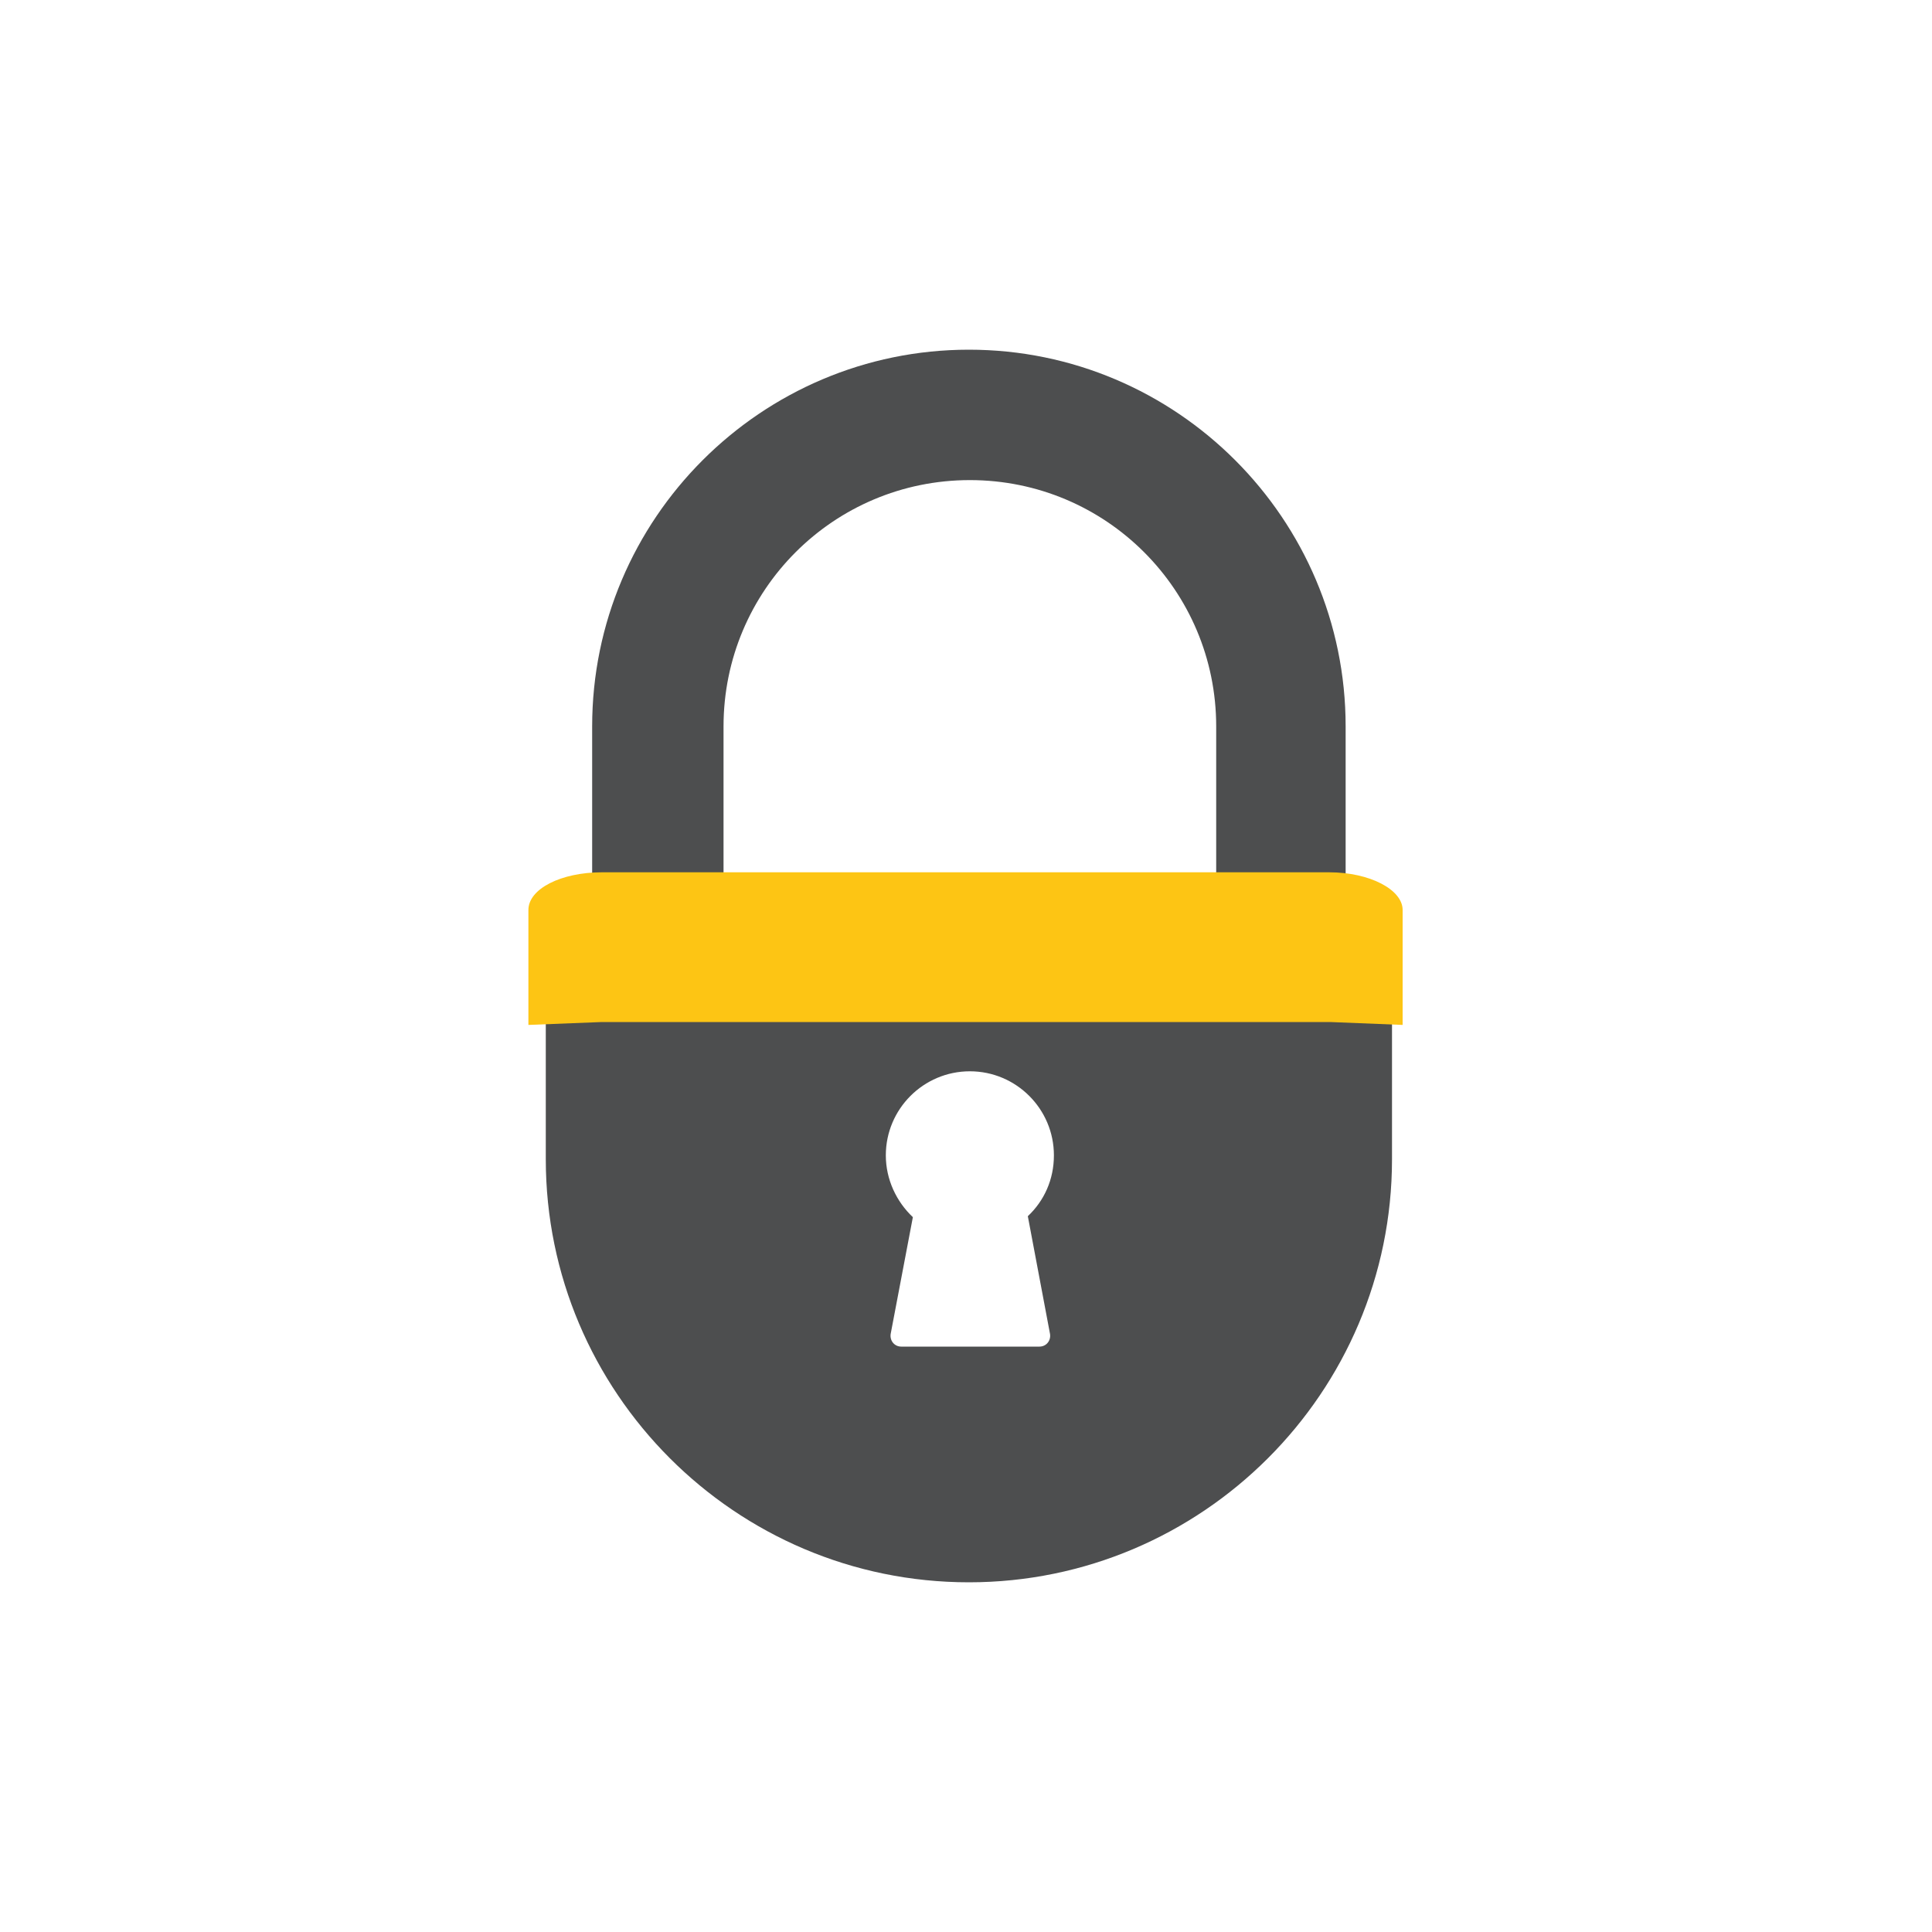
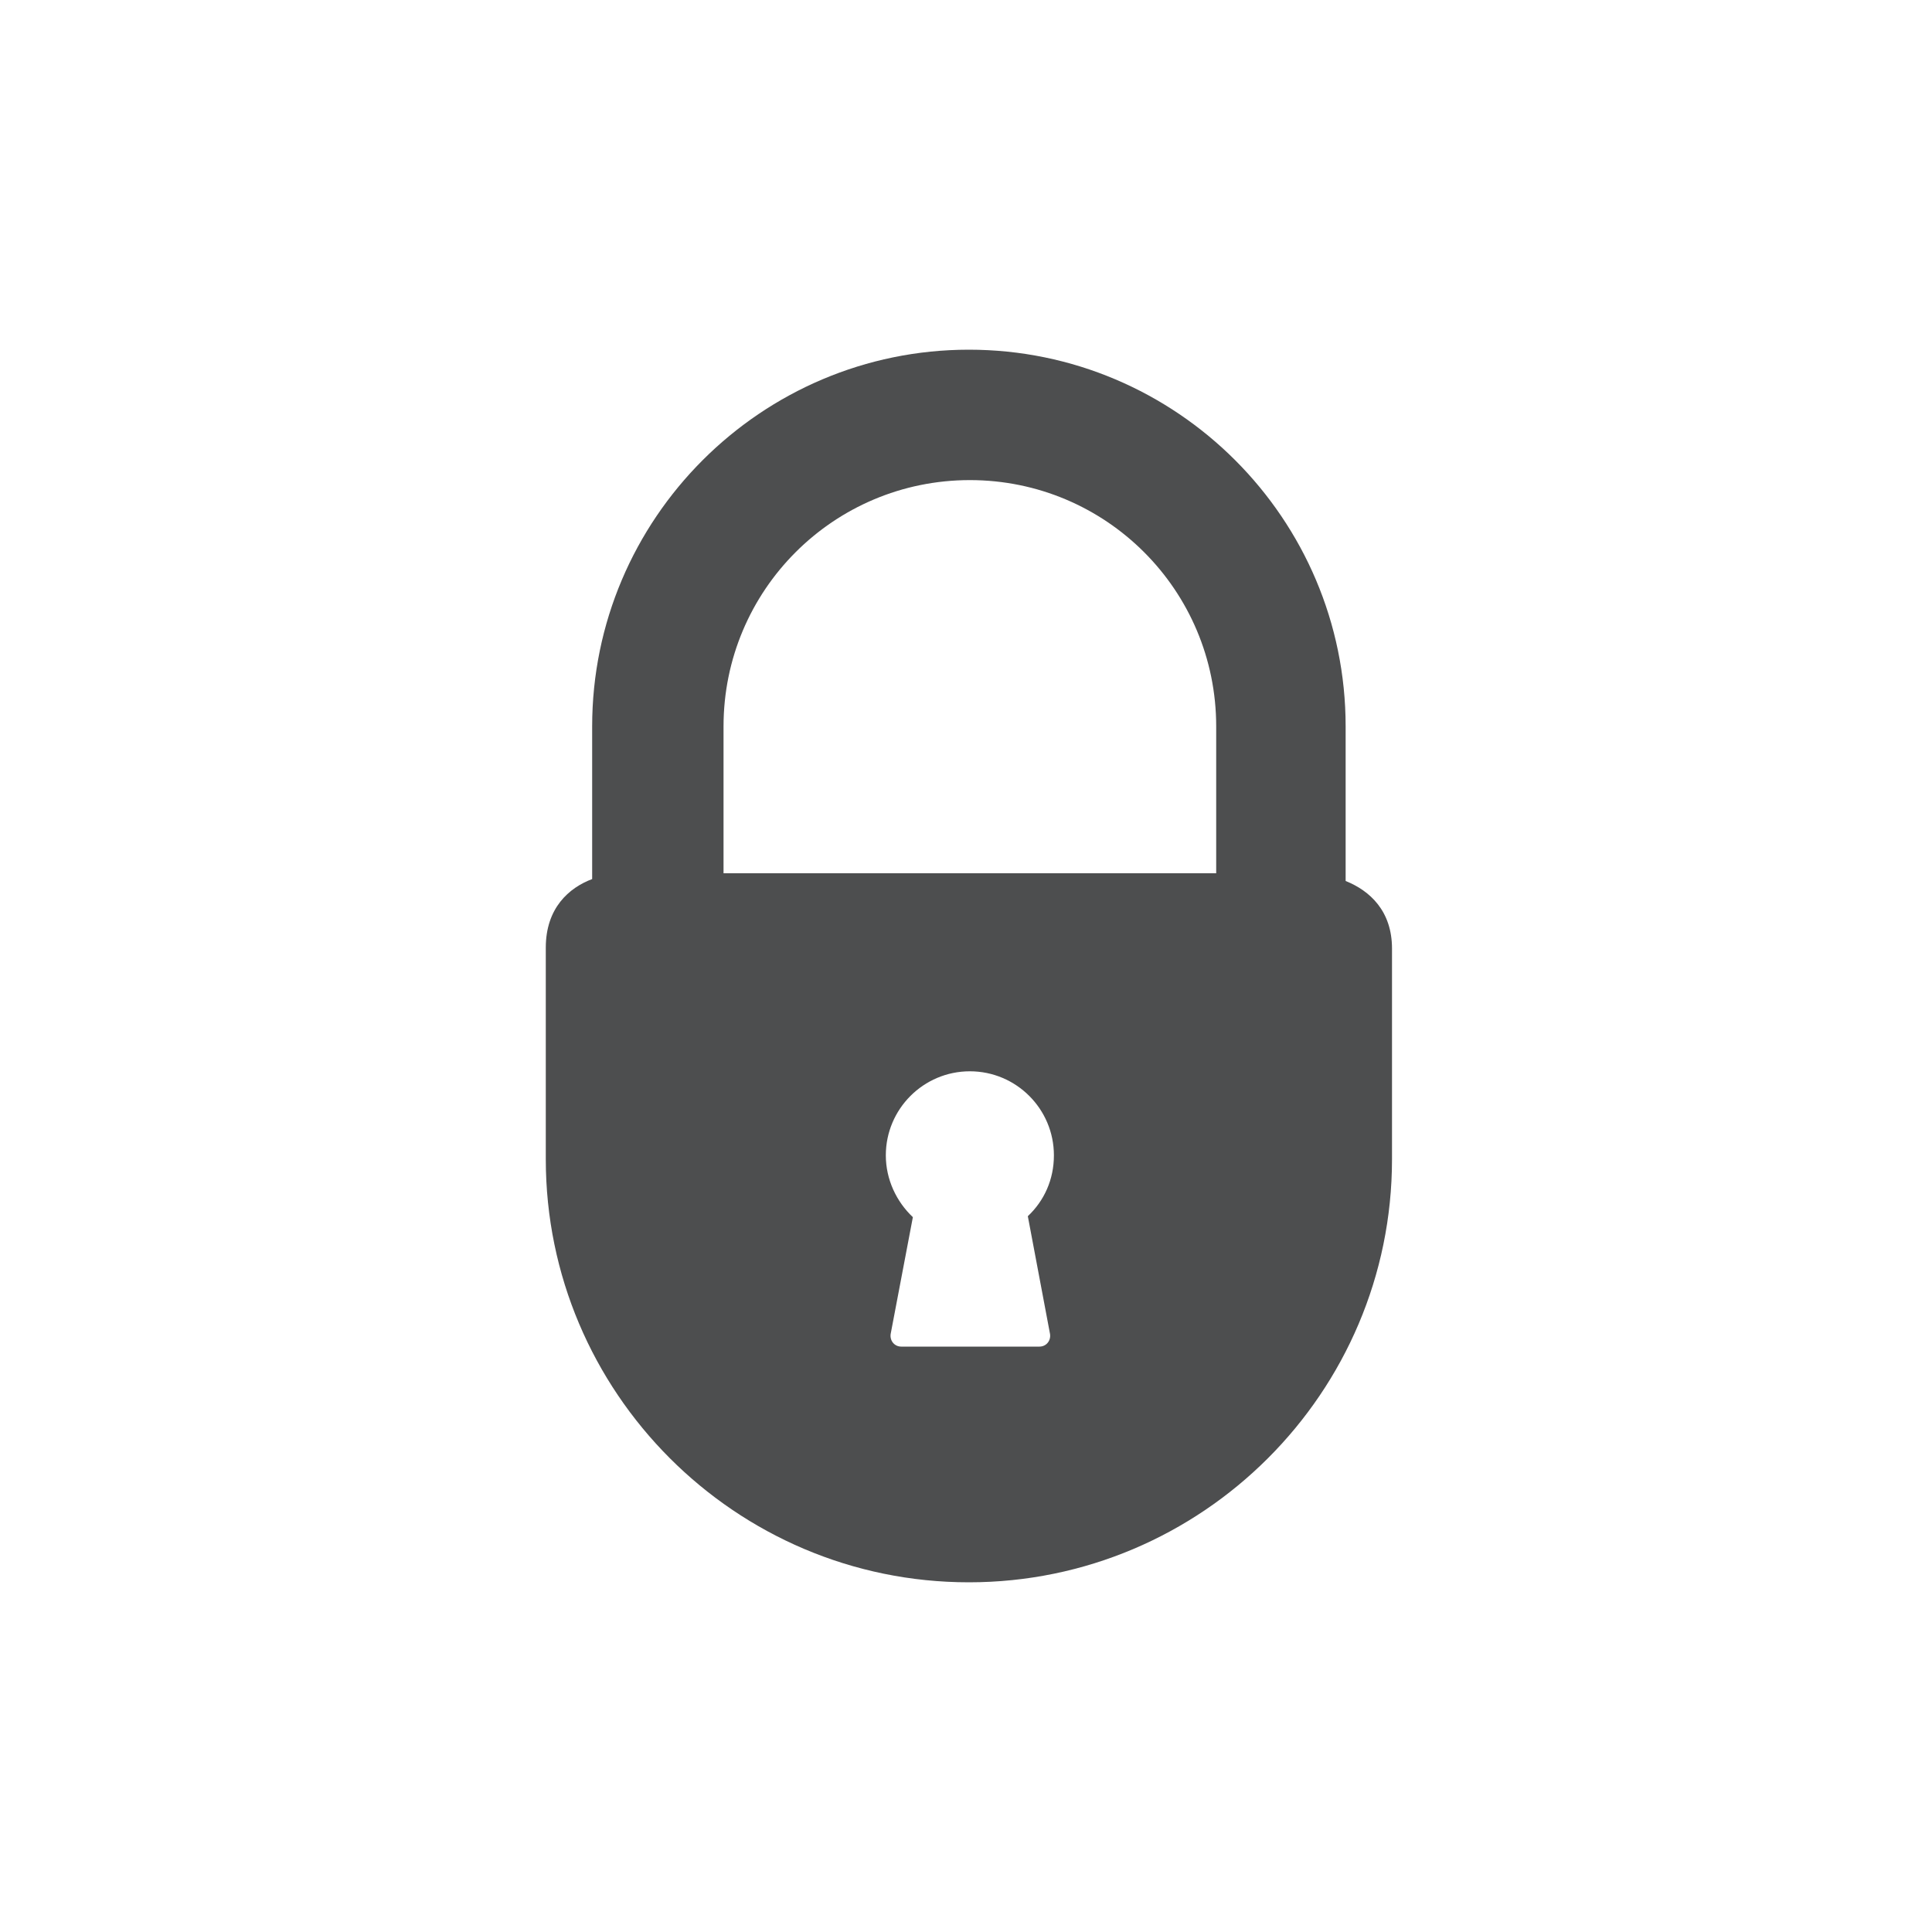
<svg xmlns="http://www.w3.org/2000/svg" version="1.1" id="Livello_1" x="0px" y="0px" viewBox="0 0 200 200" style="enable-background:new 0 0 200 200;" xml:space="preserve">
  <style type="text/css">
	.st0{fill:#4D4E4F;}
	.st1{fill:#FDC514;}
</style>
  <g id="XMLID_58_">
    <path class="st0" d="M139.3,91.2v-16c0-21.5-17.5-39-39-39s-39,17.5-39,39V91c-2.4,0.9-4.8,3-4.8,7.1V120   c0,24.1,19.6,43.8,43.8,43.8c24.1,0,43.8-19.6,43.8-43.8V98.2C144.1,94.3,141.8,92.2,139.3,91.2L139.3,91.2z M108.7,138.1   c0.1,0.7-0.4,1.3-1.1,1.3H93.3c-0.7,0-1.2-0.6-1.1-1.3l2.3-12.1c-1.7-1.6-2.8-3.9-2.8-6.4c0-4.8,3.9-8.7,8.7-8.7   c4.8,0,8.7,3.9,8.7,8.7c0,2.5-1,4.7-2.7,6.3L108.7,138.1z M125.9,90.4h-51V75.2c0-14.1,11.4-25.5,25.5-25.5   c14.1,0,25.5,11.4,25.5,25.5V90.4z M125.9,90.4" />
-     <path id="XMLID_59_" class="st1" d="M137.7,105.8H62.3l-7.6,0.3V94.2c0-2.2,3.4-3.9,7.6-3.9h75.3c4.2,0,7.6,1.8,7.6,3.9v11.9   L137.7,105.8z" />
  </g>
</svg>